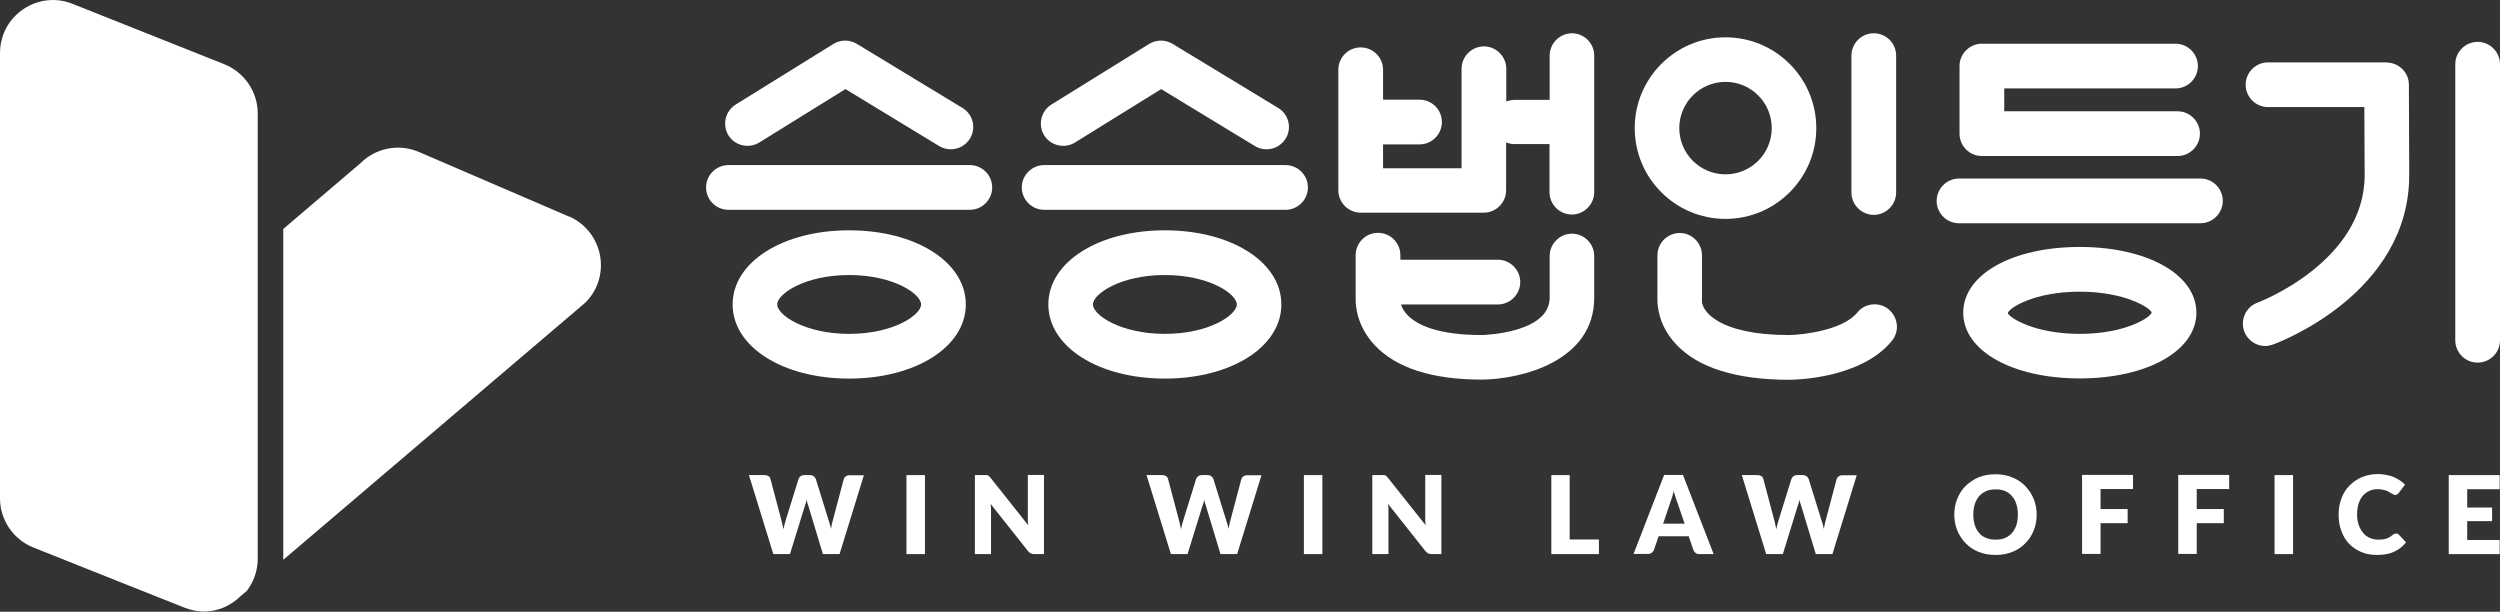
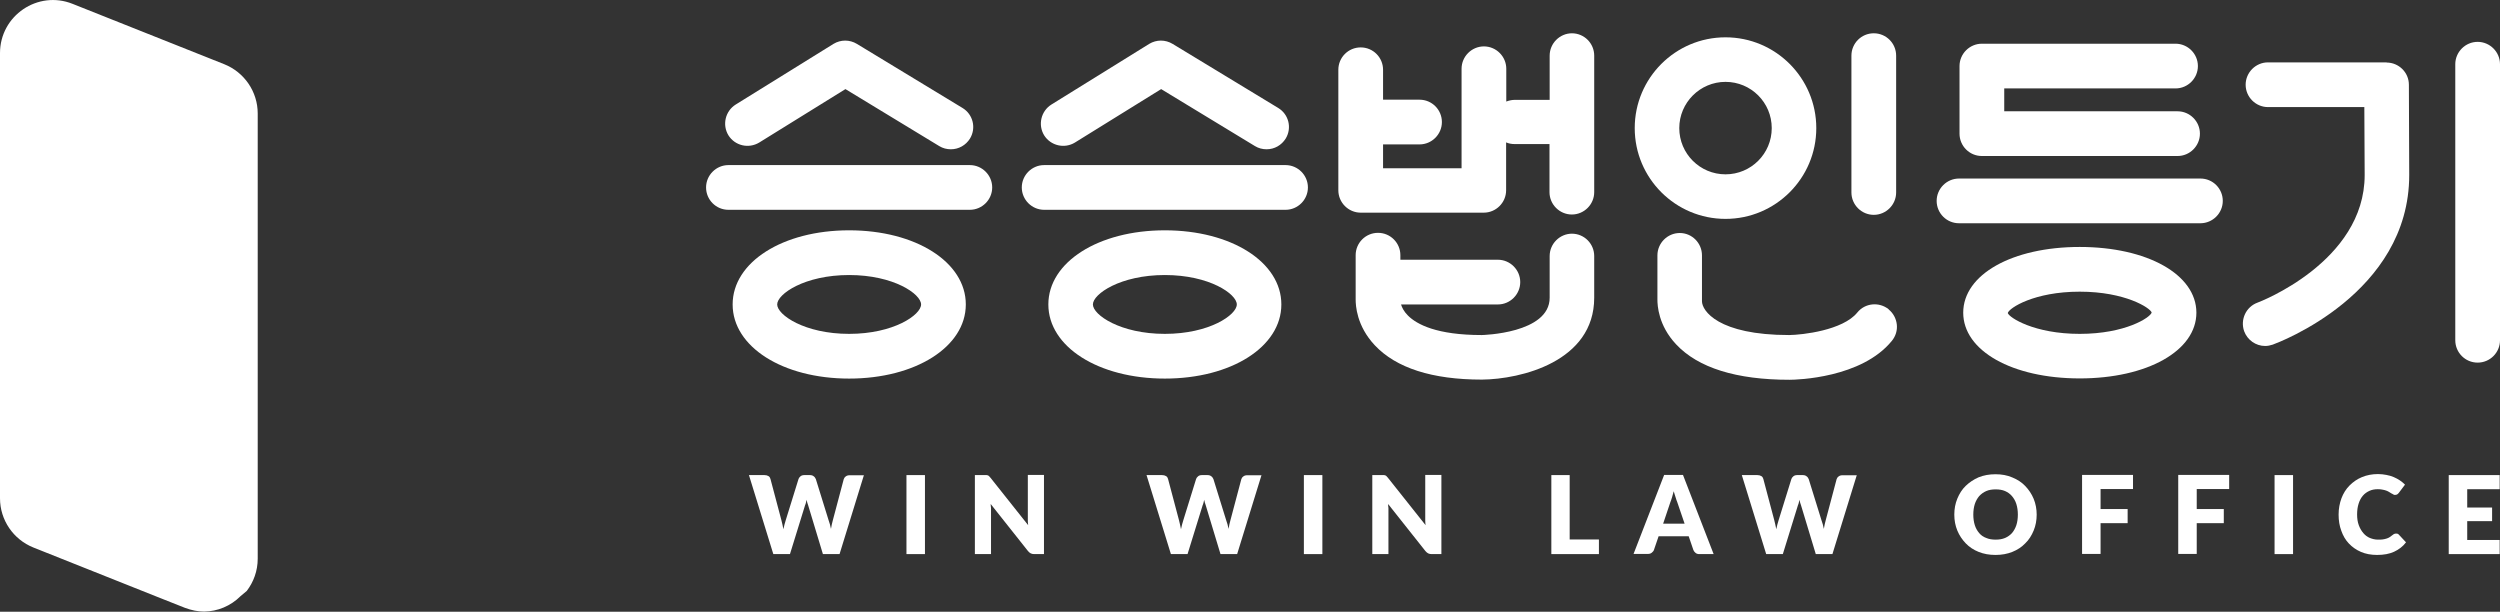
<svg xmlns="http://www.w3.org/2000/svg" id="_레이어_1" viewBox="0 0 148.71 36.39">
  <rect x="0" y="0" width="148.71" height="36.39" fill="#333333" stroke="none" />
  <defs>
    <style>.cls-1{fill:#fff;}.cls-1,.cls-2,.cls-3{stroke-width:0px;}.cls-2{fill:#fff;}.cls-3{fill:#fff;}</style>
  </defs>
  <path class="cls-3" d="m63.94,8.48l5.13-3.18,5.58,3.39c.21.13.45.19.69.19.47,0,.89-.24,1.14-.64.38-.63.18-1.44-.45-1.82l-6.28-3.81c-.43-.26-.96-.26-1.39,0l-5.82,3.61c-.62.39-.81,1.21-.43,1.83.39.62,1.21.81,1.83.43Z" />
  <path class="cls-3" d="m76.47,9.82h-14.36c-.73,0-1.33.6-1.33,1.33s.6,1.33,1.33,1.33h14.36c.73,0,1.33-.6,1.33-1.33s-.6-1.33-1.33-1.33Z" />
  <path class="cls-3" d="m69.29,13.7c-3.95,0-6.93,1.89-6.93,4.41s2.98,4.41,6.93,4.41,6.93-1.89,6.93-4.41-2.98-4.41-6.93-4.41Zm4.28,4.41c0,.62-1.63,1.75-4.28,1.75s-4.28-1.13-4.28-1.75,1.63-1.75,4.28-1.75,4.28,1.13,4.28,1.75Z" />
  <path class="cls-3" d="m93.51,1.98c-.73,0-1.33.6-1.33,1.33v2.63h-2.07c-.18,0-.35.04-.51.1v-1.95c0-.73-.6-1.33-1.33-1.33s-1.33.6-1.33,1.33v5.92h-4.67v-1.42h2.17c.73,0,1.33-.6,1.33-1.33s-.59-1.33-1.33-1.33h-2.17v-1.78c0-.73-.59-1.33-1.33-1.33s-1.33.6-1.33,1.33v7.17c0,.73.6,1.33,1.33,1.33h7.32c.73,0,1.33-.6,1.33-1.33v-2.85c.16.07.33.1.51.1h2.07v2.86c0,.73.6,1.33,1.33,1.33s1.33-.6,1.33-1.33V3.31c0-.73-.59-1.33-1.33-1.33Z" />
  <path class="cls-3" d="m93.51,13.9c-.73,0-1.33.6-1.33,1.33v2.48c0,2.13-4.01,2.22-4.04,2.22-2.67,0-3.86-.63-4.39-1.16-.25-.25-.36-.49-.41-.66h5.76c.73,0,1.33-.6,1.33-1.33s-.6-1.33-1.33-1.33h-5.8v-.27c0-.73-.59-1.33-1.33-1.33s-1.33.6-1.33,1.33v2.63c0,.35.05,1.57,1.14,2.73,1.27,1.35,3.41,2.04,6.37,2.04,2.31-.02,6.68-1.07,6.68-4.87v-2.48c0-.73-.59-1.33-1.33-1.33Z" />
  <path class="cls-3" d="m45.16,8.48l5.13-3.18,5.58,3.39c.21.13.45.19.69.19.47,0,.89-.24,1.14-.64.38-.63.18-1.44-.45-1.82l-6.28-3.81c-.43-.26-.96-.26-1.39,0l-5.82,3.61c-.62.39-.81,1.21-.43,1.83.39.62,1.2.81,1.83.43Z" />
  <path class="cls-3" d="m57.69,9.82h-14.36c-.73,0-1.33.6-1.33,1.33s.59,1.33,1.33,1.33h14.36c.73,0,1.33-.6,1.33-1.33s-.6-1.33-1.33-1.33Z" />
  <path class="cls-3" d="m50.51,13.7c-3.95,0-6.93,1.89-6.93,4.41s2.98,4.41,6.93,4.41,6.94-1.89,6.94-4.41-2.98-4.41-6.94-4.41Zm4.28,4.41c0,.62-1.63,1.75-4.28,1.75s-4.28-1.13-4.28-1.75,1.63-1.75,4.28-1.75,4.28,1.13,4.28,1.75Z" />
  <path class="cls-3" d="m111.46,12.78c.73,0,1.33-.6,1.33-1.33V3.31c0-.73-.59-1.33-1.33-1.33s-1.33.6-1.33,1.33v8.14c0,.73.6,1.33,1.33,1.33Z" />
  <path class="cls-3" d="m112.35,18.4h0c-.57-.46-1.41-.38-1.87.19-.86,1.06-3.27,1.33-4.05,1.34-4.25,0-5.19-1.46-5.19-2.01v-2.73c0-.73-.59-1.33-1.32-1.33s-1.33.6-1.33,1.33v2.63c0,.34.05,1.53,1.11,2.66,1.31,1.4,3.58,2.11,6.75,2.11.43,0,4.29-.1,6.09-2.32.22-.27.33-.62.29-.97-.04-.35-.21-.67-.48-.89Z" />
  <path class="cls-3" d="m102.64,13.02c2.98,0,5.4-2.42,5.4-5.4s-2.42-5.4-5.4-5.4-5.4,2.42-5.4,5.4,2.42,5.4,5.4,5.4Zm-2.75-5.4c0-1.51,1.23-2.75,2.75-2.75s2.75,1.23,2.75,2.75-1.23,2.75-2.75,2.75-2.75-1.23-2.75-2.75Z" />
  <path class="cls-3" d="m130.89,10.62h-14.36c-.73,0-1.33.6-1.33,1.33s.59,1.33,1.33,1.33h14.36c.73,0,1.33-.6,1.33-1.33s-.59-1.33-1.33-1.33Z" />
  <path class="cls-3" d="m123.71,14.69c-4.02,0-6.93,1.64-6.93,3.91s2.92,3.91,6.93,3.91,6.94-1.64,6.94-3.91-2.92-3.91-6.94-3.91Zm4.28,3.9c-.08.3-1.57,1.27-4.28,1.27s-4.2-.97-4.28-1.24c.08-.3,1.57-1.27,4.28-1.27s4.2.97,4.28,1.24Z" />
  <path class="cls-3" d="m117.89,9.28h11.64c.73,0,1.33-.6,1.33-1.33s-.6-1.33-1.33-1.33h-10.31v-1.36h10.19c.73,0,1.33-.6,1.33-1.33s-.6-1.33-1.33-1.33h-11.52c-.73,0-1.33.6-1.33,1.33v4.02c0,.73.59,1.33,1.33,1.33Z" />
  <path class="cls-3" d="m147.38,2.49c-.73,0-1.33.6-1.33,1.33v16.42c0,.73.59,1.33,1.33,1.33s1.33-.6,1.33-1.33V3.82c0-.73-.6-1.33-1.33-1.33Z" />
  <path class="cls-3" d="m141.96,3.71h-7.05c-.73,0-1.33.6-1.33,1.33s.6,1.33,1.33,1.33h5.73l.02,4.04c0,5.18-6.31,7.57-6.37,7.59-.69.25-1.04,1.01-.8,1.7.19.52.69.88,1.25.88.15,0,.3-.03.45-.08.33-.12,8.12-3.02,8.12-10.09l-.02-5.37c0-.73-.6-1.32-1.33-1.32Z" />
  <path class="cls-3" d="m4.32.23l9.02,3.59c1.2.48,1.99,1.64,1.99,2.93v8.16s0,18.32,0,18.32c0,.74-.25,1.39-.65,1.92l-.37.31c-.59.59-1.37.91-2.17.92-.37,0-.75-.08-1.13-.22l-1.49-.59-7.53-3C.79,32.09,0,30.93,0,29.64V3.16C0,.93,2.25-.6,4.32.23Z" />
-   <path class="cls-1" d="m33.84,12.88l-8.92-3.84c-1.19-.51-2.56-.25-3.48.67l-3.64,3.1-.89.76-.06.05v19.62s0,.04,0,.06l17.97-15.3c1.58-1.58,1.06-4.24-.98-5.13Z" />
  <path class="cls-2" d="m51.39,28.26l-1.45,4.7h-.99l-.88-2.91s-.03-.1-.05-.15c-.01-.05-.03-.11-.04-.17-.01.06-.03.12-.04.17-.01.06-.03.1-.05.15l-.9,2.91h-.99l-1.45-4.7h.92c.1,0,.17.02.24.06s.1.1.12.17l.65,2.45c.02.08.04.16.06.25.02.09.04.19.06.29.04-.2.09-.38.14-.54l.76-2.45c.02-.06.06-.11.12-.16s.14-.07.23-.07h.32c.09,0,.17.02.23.07.06.04.1.1.13.17l.76,2.45c.06.15.1.32.14.51.02-.1.03-.19.05-.27s.04-.17.06-.24l.65-2.45c.02-.06.06-.12.12-.16.06-.05.14-.07.23-.07h.86Z" />
  <path class="cls-2" d="m55.02,32.96h-1.1v-4.7h1.1v4.7Z" />
  <path class="cls-2" d="m62.1,28.26v4.7h-.57c-.08,0-.15-.01-.21-.04-.06-.03-.11-.07-.17-.14l-2.22-2.8c0,.08.01.16.02.24,0,.08,0,.15,0,.22v2.52h-.96v-4.7h.57s.09,0,.12,0c.03,0,.06.01.09.02s.05.03.07.05c.02.02.05.05.08.09l2.24,2.82c-.01-.09-.02-.18-.02-.26s0-.17,0-.24v-2.49h.96Z" />
  <path class="cls-2" d="m75.04,28.26l-1.45,4.7h-.99l-.88-2.91s-.03-.1-.05-.15c-.01-.05-.03-.11-.04-.17-.01.06-.03.12-.04.17-.01.06-.03.1-.05.15l-.9,2.91h-.99l-1.45-4.7h.92c.1,0,.17.02.24.06s.1.1.12.17l.65,2.45c.02.08.04.16.06.25.02.09.04.19.06.29.04-.2.09-.38.14-.54l.76-2.45c.02-.06.06-.11.12-.16s.14-.07.23-.07h.32c.09,0,.17.02.23.07.06.04.1.1.13.17l.76,2.45c.06.15.1.32.14.51.02-.1.03-.19.05-.27s.04-.17.06-.24l.65-2.45c.02-.06.06-.12.12-.16.06-.05.14-.07.23-.07h.86Z" />
  <path class="cls-2" d="m78.66,32.96h-1.1v-4.7h1.1v4.7Z" />
  <path class="cls-2" d="m85.74,28.26v4.7h-.57c-.08,0-.15-.01-.21-.04-.06-.03-.11-.07-.17-.14l-2.22-2.8c0,.08.01.16.02.24,0,.08,0,.15,0,.22v2.52h-.96v-4.7h.57s.09,0,.12,0c.03,0,.06.01.09.02s.05.03.07.05c.02.02.05.05.08.09l2.24,2.82c-.01-.09-.02-.18-.02-.26s0-.17,0-.24v-2.49h.96Z" />
-   <path class="cls-2" d="m95.11,32.09v.87h-2.83v-4.7h1.09v3.83h1.74Z" />
+   <path class="cls-2" d="m95.11,32.09v.87h-2.83v-4.7h1.09v3.83h1.74" />
  <path class="cls-2" d="m101.94,32.96h-.85c-.1,0-.17-.02-.23-.07s-.1-.1-.13-.17l-.28-.82h-1.79l-.28.82c-.02.06-.07.11-.13.16-.06.05-.14.07-.23.07h-.85l1.82-4.7h1.12l1.82,4.7Zm-1.73-1.8l-.44-1.29c-.03-.08-.07-.18-.1-.29-.04-.11-.07-.23-.11-.36-.03.13-.07.25-.1.36s-.07.21-.1.29l-.43,1.28h1.29Z" />
  <path class="cls-2" d="m110.45,28.26l-1.45,4.7h-.99l-.88-2.91s-.03-.1-.05-.15c-.01-.05-.03-.11-.04-.17-.01.06-.03.12-.04.17-.01.06-.03.1-.05.15l-.9,2.91h-.99l-1.45-4.7h.92c.1,0,.17.02.24.06s.1.1.12.17l.65,2.45c.02.08.04.16.06.25.02.09.04.19.06.29.04-.2.09-.38.14-.54l.76-2.45c.02-.06.06-.11.12-.16s.14-.07.23-.07h.32c.09,0,.17.02.23.07.06.04.1.1.13.17l.76,2.45c.06.15.1.32.14.51.02-.1.03-.19.05-.27s.04-.17.06-.24l.65-2.45c.02-.06.06-.12.12-.16.06-.05.14-.07.23-.07h.86Z" />
  <path class="cls-2" d="m121.15,30.61c0,.34-.06.66-.18.95s-.28.55-.5.76c-.21.22-.47.39-.77.51-.3.12-.63.18-1,.18s-.7-.06-1-.18c-.3-.12-.56-.29-.77-.51-.21-.22-.38-.47-.5-.76s-.18-.61-.18-.95.06-.66.18-.95.28-.55.5-.76.47-.38.77-.51c.3-.12.63-.18,1-.18s.7.06,1,.19c.3.12.56.29.77.51.21.22.38.47.5.76.12.29.18.61.18.95Zm-1.12,0c0-.23-.03-.44-.09-.63-.06-.19-.15-.34-.26-.47s-.25-.23-.41-.3c-.16-.07-.35-.1-.56-.1s-.4.03-.56.1c-.16.07-.3.17-.42.3-.11.13-.2.29-.26.47-.06.19-.09.4-.09.63s.03.44.09.63c.06.19.15.34.26.47.11.13.25.23.42.29.16.07.35.1.56.1s.39-.03.56-.1c.16-.07.3-.17.41-.29.11-.13.2-.29.26-.47s.09-.4.09-.63Z" />
  <path class="cls-2" d="m124.95,29.09v1.19h1.61v.84h-1.61v1.83h-1.1v-4.7h3.03v.84h-1.93Z" />
  <path class="cls-2" d="m130.67,29.09v1.19h1.61v.84h-1.61v1.83h-1.1v-4.7h3.03v.84h-1.93Z" />
  <path class="cls-2" d="m136.4,32.96h-1.1v-4.7h1.1v4.7Z" />
  <path class="cls-2" d="m142.54,31.74s.05,0,.08.01.05.03.07.05l.43.46c-.19.25-.43.43-.71.56-.28.13-.62.19-1.01.19-.36,0-.68-.06-.96-.18-.28-.12-.52-.29-.72-.5-.2-.21-.35-.47-.45-.76-.11-.29-.16-.61-.16-.96s.06-.67.17-.97c.11-.29.27-.55.48-.76.21-.21.45-.38.74-.5s.61-.18.95-.18c.18,0,.34.02.5.05.16.03.3.07.44.13.13.06.26.12.37.2.11.08.22.16.3.25l-.37.49s-.05.06-.08.08-.08.04-.14.04c-.04,0-.07,0-.11-.03s-.07-.04-.11-.06c-.04-.02-.08-.05-.13-.08-.05-.03-.1-.06-.16-.08-.06-.02-.14-.05-.22-.06-.08-.02-.18-.03-.3-.03-.18,0-.35.03-.5.1-.15.07-.28.16-.39.29-.11.13-.19.28-.25.47-.06.19-.09.4-.09.64s.03.45.1.64c.07.19.16.34.27.47.11.13.24.23.39.29s.31.1.48.1c.1,0,.19,0,.27-.01s.16-.03.23-.05c.07-.02.14-.05.2-.09s.13-.09.19-.14c.03-.02.05-.04.08-.05.03-.01.06-.02.09-.02Z" />
  <path class="cls-2" d="m146.76,29.09v1.1h1.48v.81h-1.48v1.12h1.93v.84h-3.03v-4.7h3.03v.84h-1.93Z" />
</svg>